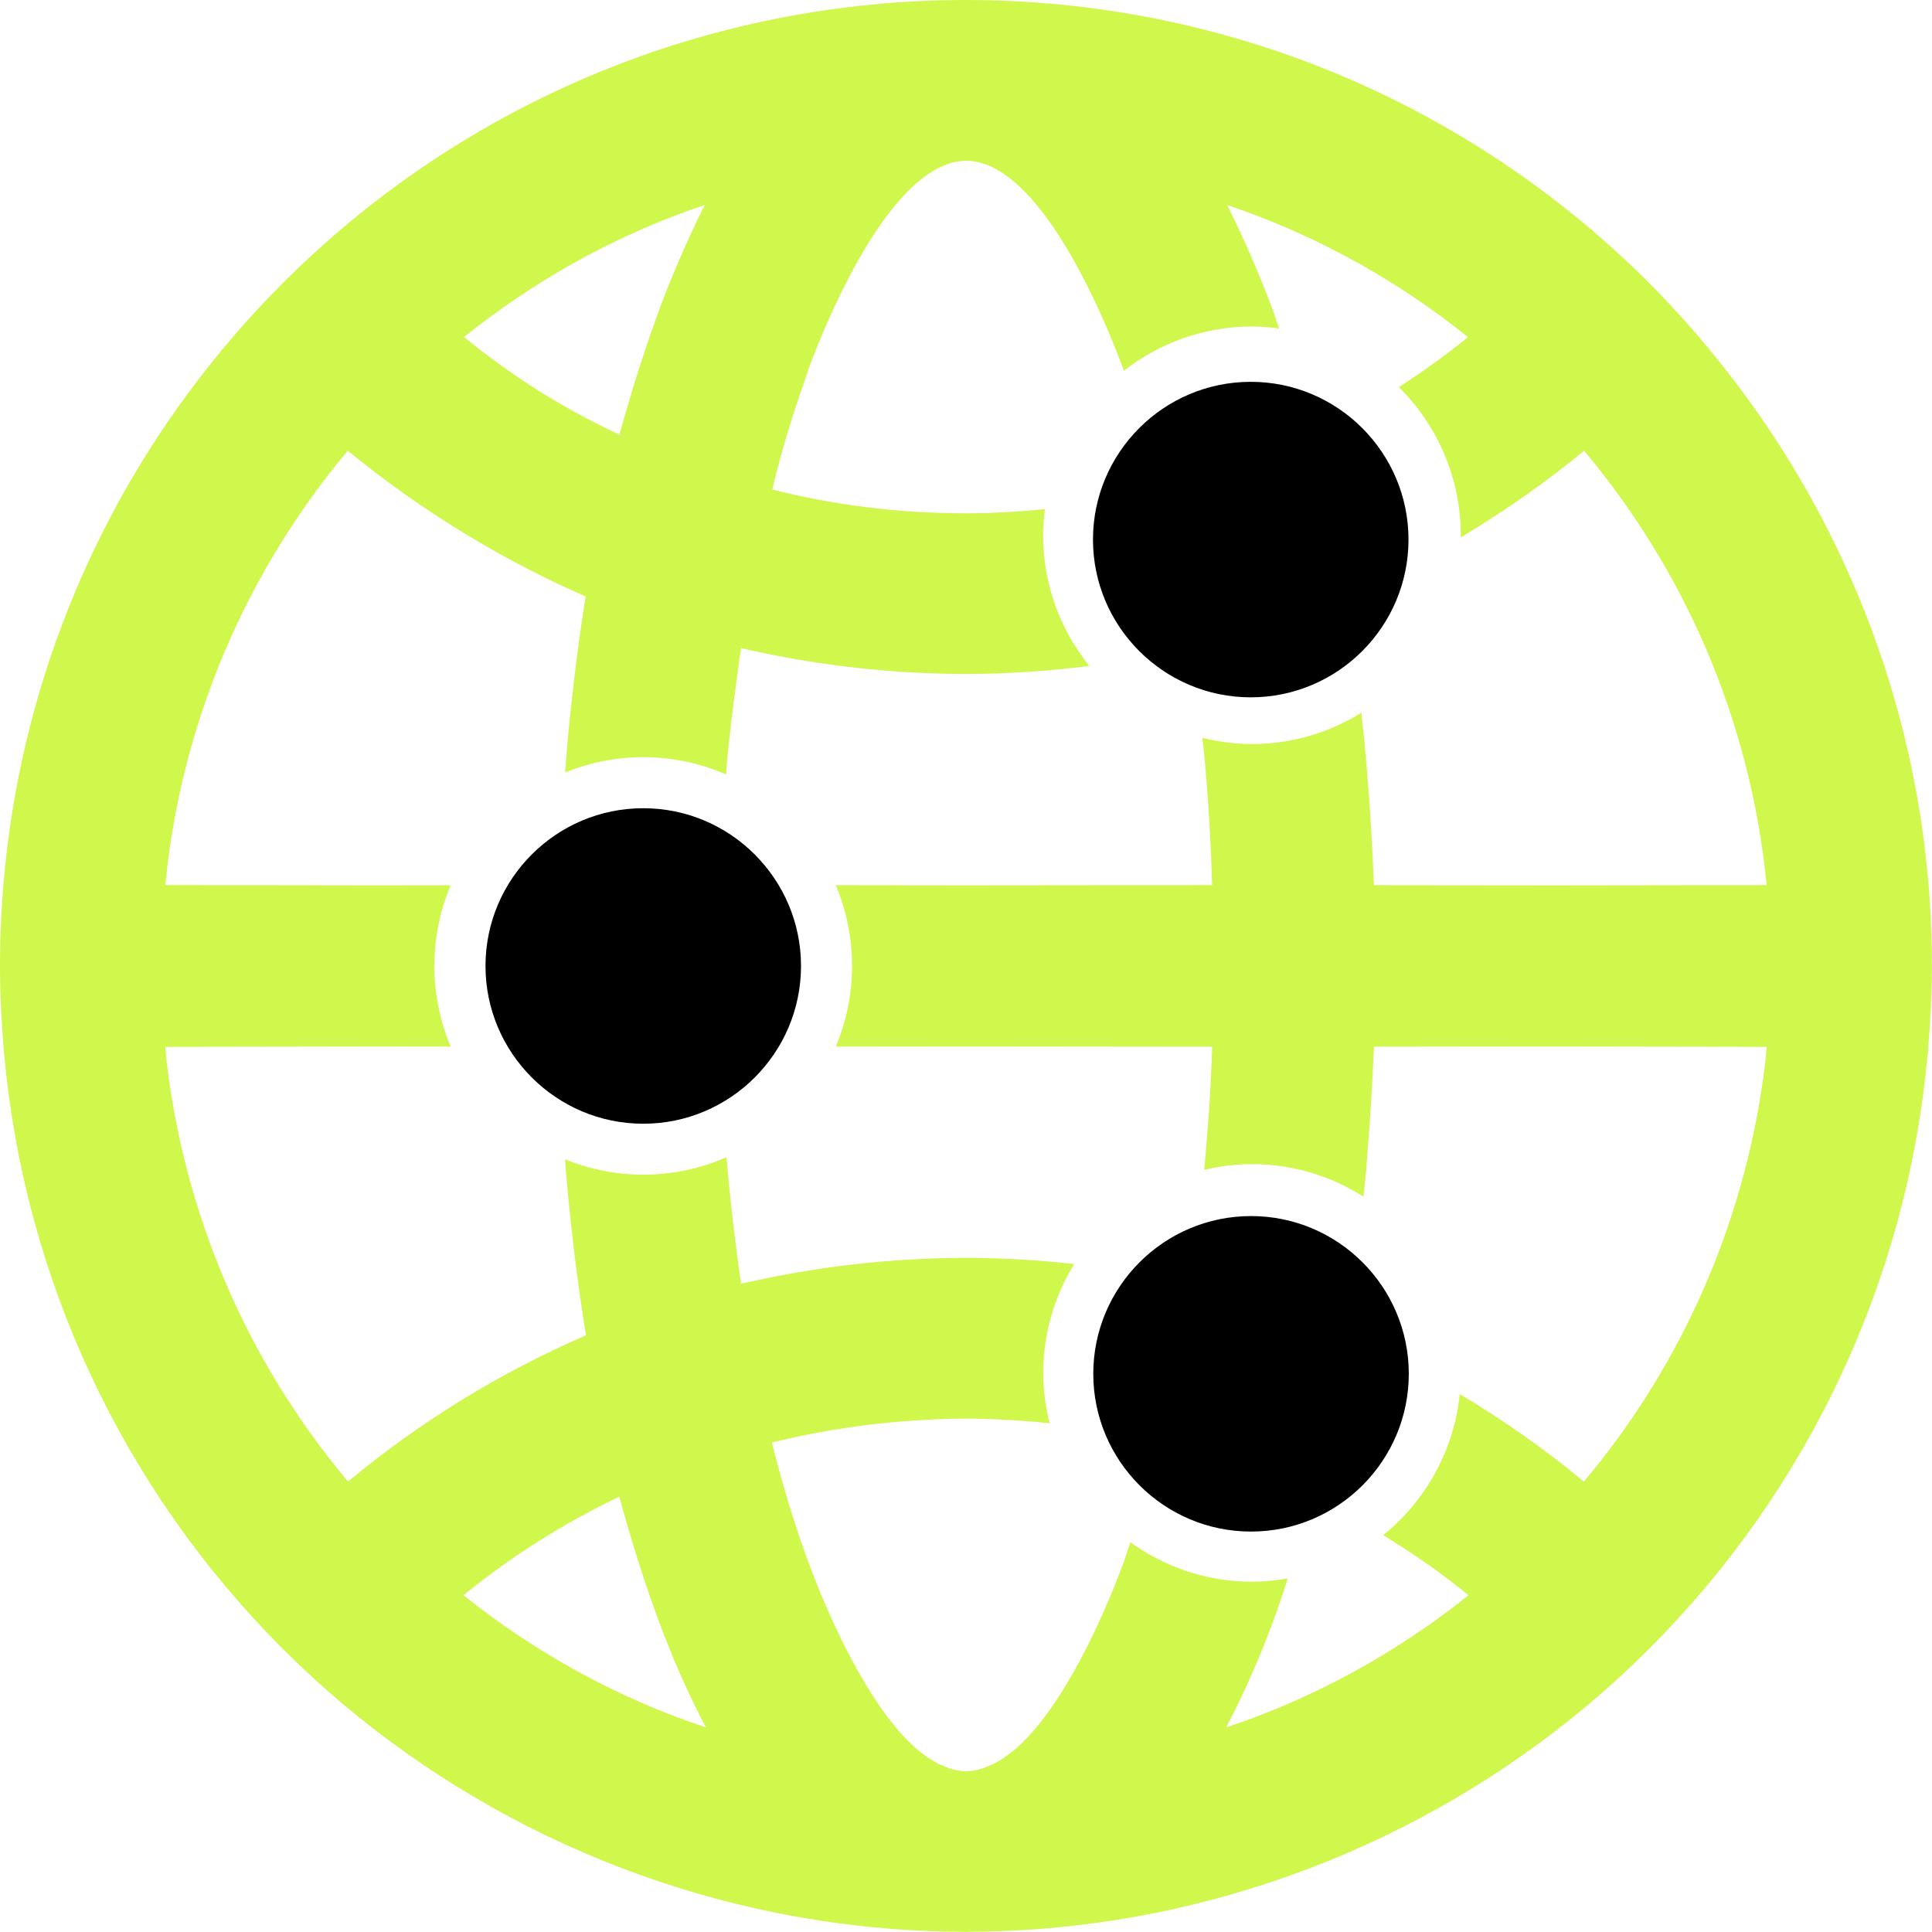
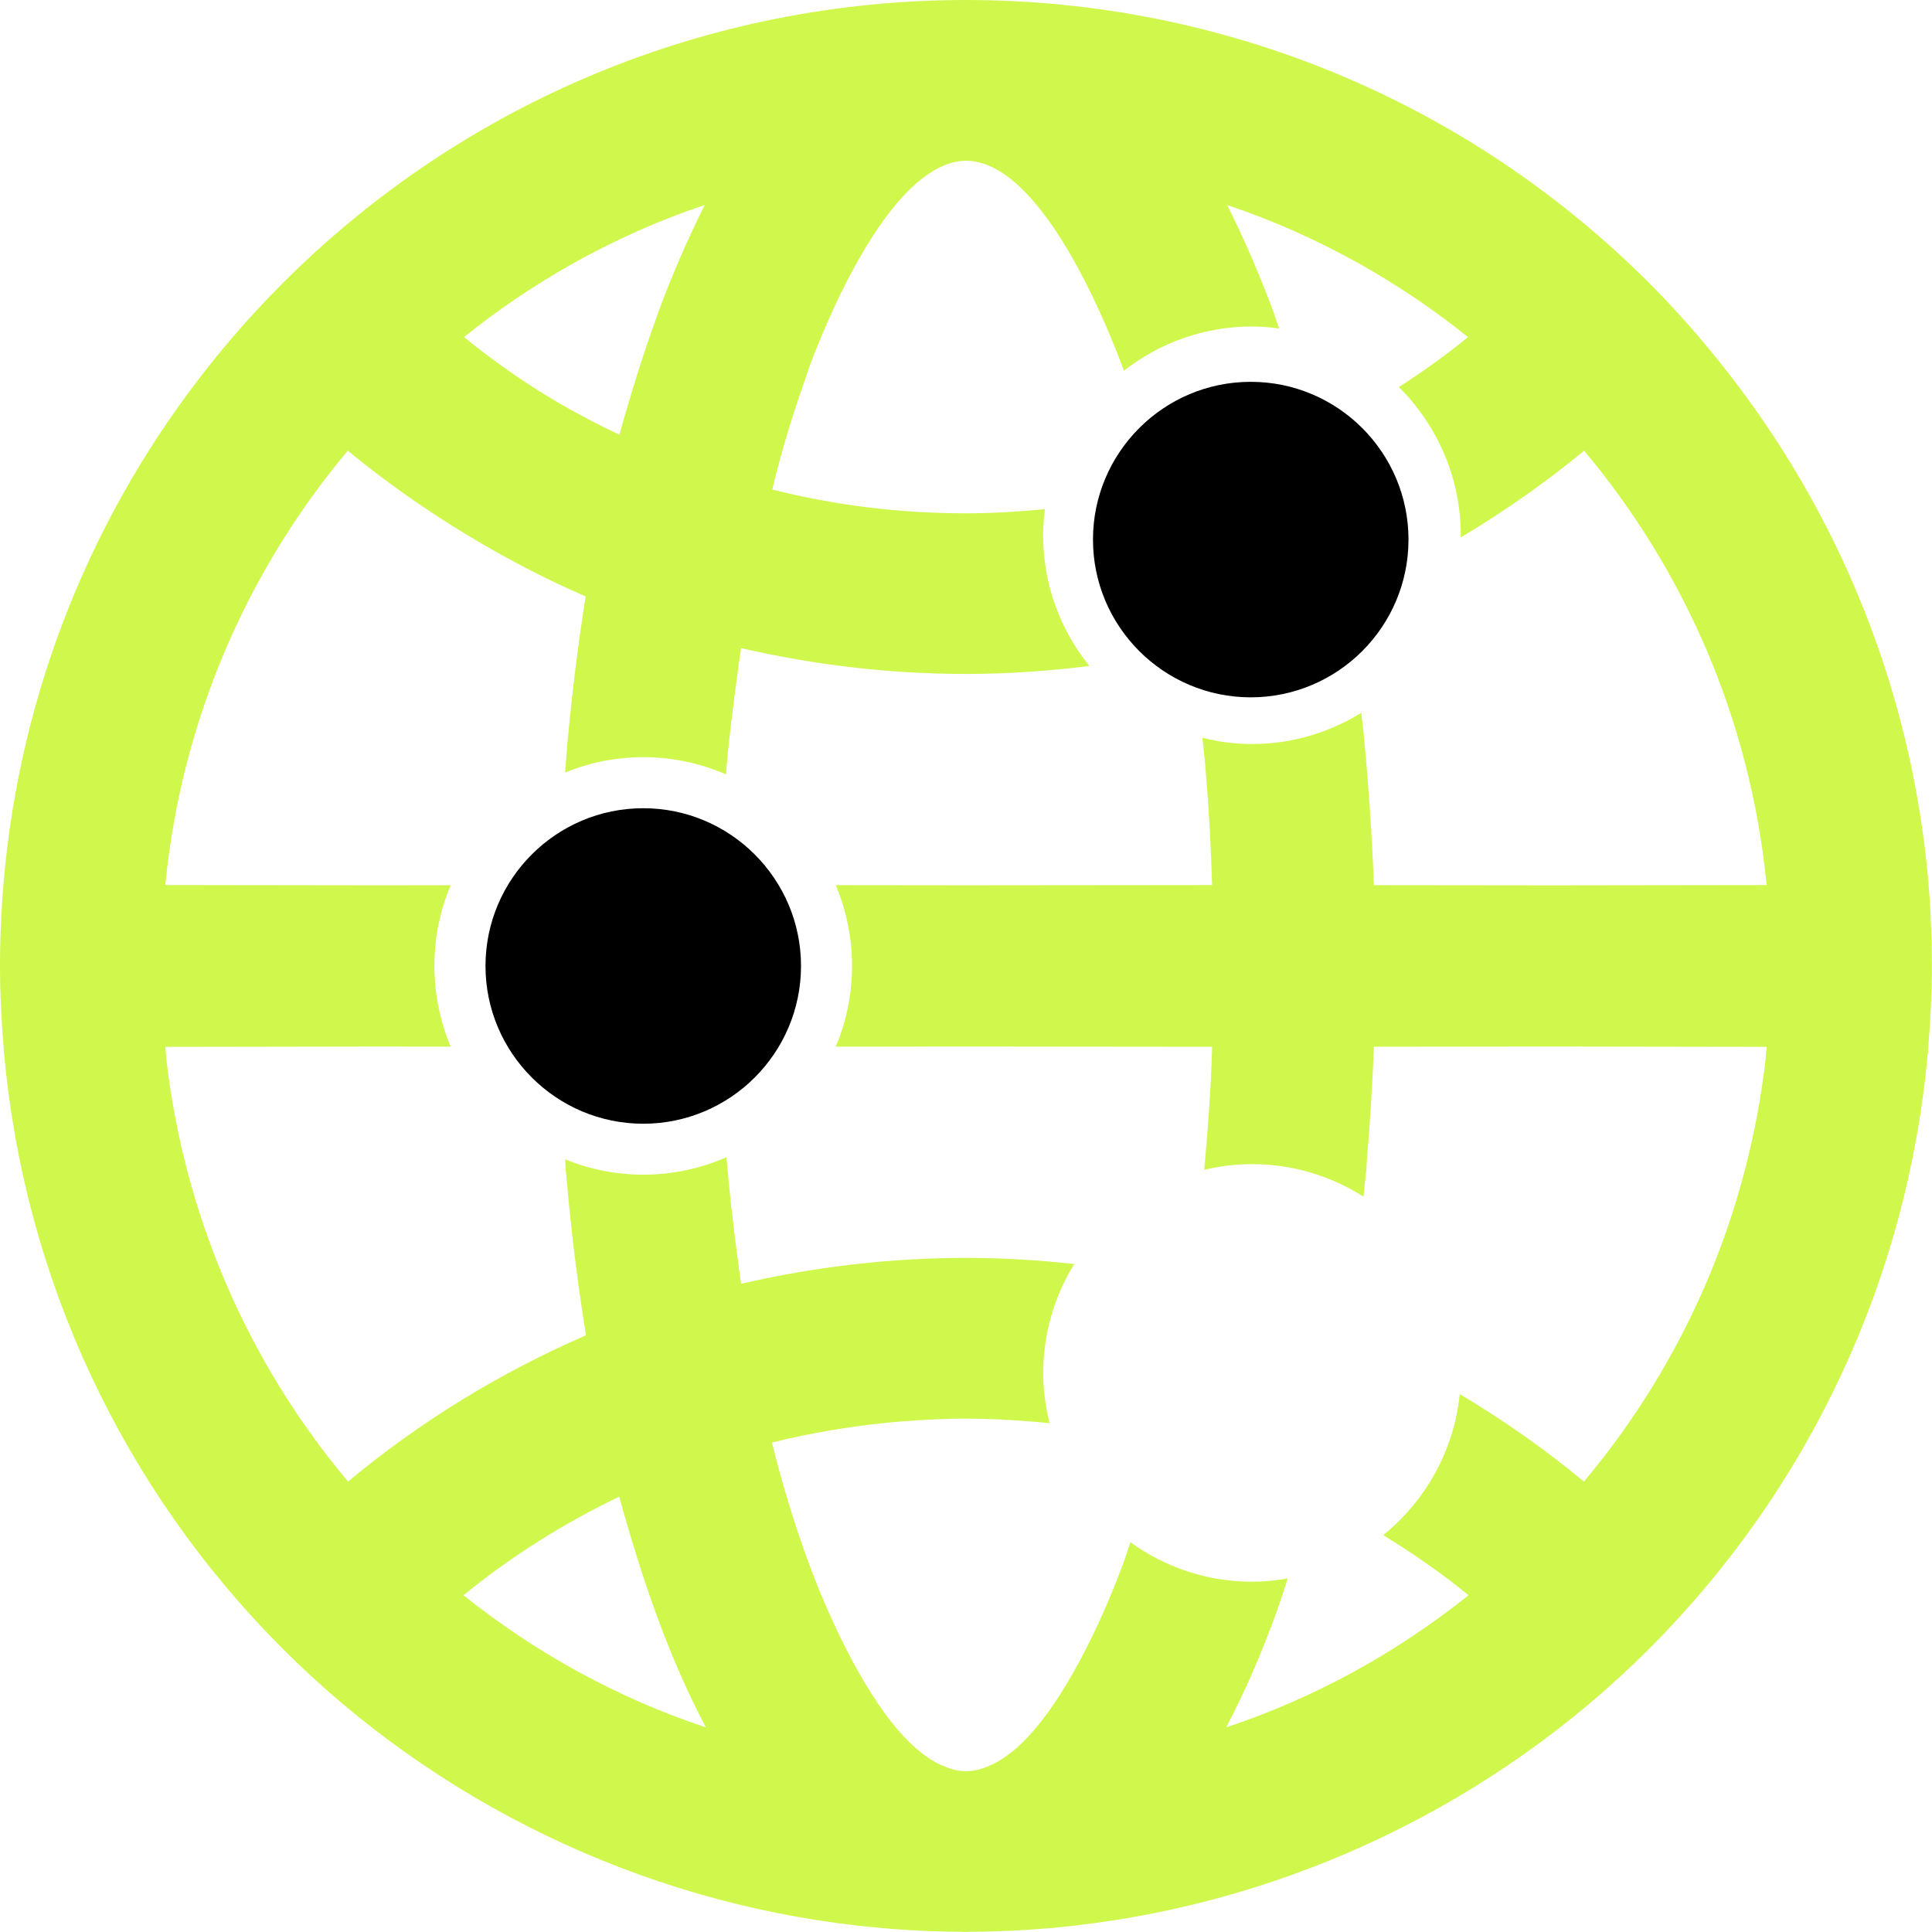
<svg xmlns="http://www.w3.org/2000/svg" id="Layer_2" data-name="Layer 2" width="388.35" height="388.34" viewBox="0 0 388.35 388.34">
  <defs>
    <style> .cls-1 { fill: #d0f74c; fill-rule: evenodd; } </style>
  </defs>
  <g id="Layer_1-2" data-name="Layer 1">
    <g>
      <path class="cls-1" d="m388.11,184.52c-1.97-40.08-16.25-78.19-40.76-109.61-4.9-6.28-10.17-12.33-15.87-18.04C294.95,20.34,245.83,0,194.18,0h0c-51.66,0-100.77,20.34-137.3,56.87-6.85,6.85-13.13,14.14-18.81,21.81C15.32,109.35,2.13,146.04.24,184.52c-.16,3.2-.24,6.43-.24,9.65,0,5.54.28,11.04.74,16.51.03.34.02.7.05,1.04,0,.05.03.08.04.13,4.09,45.09,23.71,87.28,56.04,119.61,30.98,30.98,71.97,50.62,115.25,55.58,0,0,0,0,0,0,.01,0,.02,0,.03,0,6.97.8,13.99,1.24,21.04,1.26.27,0,.54.02.81.03.05,0,.11,0,.16,0s.11,0,.16,0c.27,0,.54-.02.81-.03,7.06-.02,14.07-.46,21.04-1.26.01,0,.02,0,.03,0,0,0,0,0,0,0,43.28-4.96,84.27-24.6,115.25-55.58,32.33-32.34,51.96-74.53,56.04-119.62,0-.05.03-.08.04-.13.03-.34.02-.69.05-1.03.46-5.47.75-10.98.75-16.52,0-3.23-.08-6.45-.24-9.65h0ZM114.96,53.07h0c8.49-4.75,17.4-8.77,26.69-11.86-3.5,7.02-6.6,14.18-9.3,21.47-.13.35-.23.71-.36,1.07-2.82,7.73-5.26,15.6-7.48,23.63-5.59-2.61-10.98-5.55-16.18-8.79-.02-.02-.04-.03-.06-.04-.04-.03-.09-.06-.13-.09-5.15-3.26-10.11-6.83-14.87-10.7,6.83-5.52,14.11-10.4,21.7-14.69h0Zm-21.8,267.59h0c9.65-7.87,20.17-14.48,31.31-19.81,2.33,8.43,4.87,16.71,7.88,24.81,2.73,7.37,5.86,14.61,9.54,21.56-17.74-5.88-34.19-14.94-48.73-26.56h0Zm261.76-107.91h0c-3.58,31.32-16.18,60.82-36.54,85.07-7.83-6.52-16.2-12.36-24.96-17.6-1.15,11.42-6.92,21.5-15.38,28.36,5.96,3.64,11.71,7.63,17.15,12.08-14.54,11.62-31,20.68-48.73,26.56,3.68-6.95,6.81-14.19,9.54-21.56,1.03-2.76,1.93-5.58,2.86-8.38-2.34.41-4.74.66-7.19.66-9.13,0-17.57-2.97-24.46-7.94-.51,1.47-.95,2.97-1.49,4.43-2.94,7.94-10.06,24.98-19.01,34.61-.81.88-1.64,1.68-2.48,2.42-.3.27-.61.5-.92.74-.66.53-1.32,1.01-1.99,1.44-.35.22-.7.43-1.05.62-.68.37-1.37.67-2.06.93-.32.12-.64.26-.97.36-1.01.29-2.02.48-3.05.48,0,0,0,0,0,0,0,0-.01,0-.01,0-1.03,0-2.04-.19-3.05-.48-.33-.09-.65-.24-.97-.36-.69-.26-1.38-.56-2.06-.93-.35-.19-.7-.4-1.05-.62-.67-.43-1.33-.91-1.99-1.44-.31-.25-.62-.48-.92-.74-.84-.74-1.66-1.54-2.47-2.41-8.95-9.62-16.08-26.68-19.02-34.62-2.97-8-5.42-16.19-7.49-24.46,3.94-1,7.92-1.79,11.91-2.48,3.49-.58,6.99-1.07,10.5-1.43,1.19-.13,2.39-.23,3.58-.33,4.33-.34,8.67-.58,13.02-.58h.01c4.35,0,8.69.24,13.02.58,1.2.09,2.39.2,3.58.33.07,0,.13.02.2.03-.81-3.25-1.28-6.63-1.28-10.12,0-8.03,2.3-15.5,6.23-21.89-7.23-.8-14.48-1.23-21.75-1.23h0c-15.17,0-30.32,1.77-45.21,5.2-.27-1.75-.48-3.5-.73-5.26-.9-6.7-1.63-13.42-2.22-20.17-5.13,2.24-10.78,3.5-16.72,3.5-5.56,0-10.85-1.11-15.71-3.08.02.24.03.48.04.72.04.54.05,1.08.09,1.62.01.12.05.23.06.35.95,10.95,2.24,21.85,4.01,32.68-17.3,7.5-33.42,17.4-47.83,29.4-20.37-24.25-32.96-53.75-36.54-85.07,0-.07.03-.13.02-.2-.08-.7-.15-1.41-.22-2.11l43.29-.07,14.08.02c-2.1-4.99-3.27-10.48-3.27-16.22s1.17-11.23,3.27-16.22l-14.42.02-42.94-.06c1.59-16.45,5.72-32.37,12.1-47.33,6.15-14.35,14.38-27.83,24.58-39.98,7.61,6.26,15.66,11.92,24.05,16.98,7.62,4.61,15.55,8.76,23.76,12.32-1.44,9.06-2.57,18.15-3.45,27.26-.27,2.7-.45,5.42-.68,8.13,4.86-1.97,10.15-3.08,15.7-3.08,5.92,0,11.54,1.24,16.65,3.46.04-.47.06-.95.1-1.42.02-.16.03-.31.04-.47.53-6.04,1.31-12.04,2.12-18.04.25-1.82.47-3.64.76-5.45,14.72,3.39,29.69,5.15,44.69,5.19.17,0,.34.01.51.01h0c.17,0,.34-.01.51-.01,8.12-.02,16.23-.59,24.3-1.6-5.8-7.2-9.29-16.33-9.29-26.27,0-1.79.15-3.53.37-5.26-5.16.51-10.33.83-15.52.84-.12,0-.25.01-.37.01s-.25-.01-.37-.01c-12.96-.03-25.9-1.57-38.56-4.78,1.77-7.4,3.95-14.62,6.46-21.72.33-.92.59-1.86.93-2.77,3.57-9.61,13.25-32.56,24.9-39.51,2.16-1.29,4.37-2.09,6.64-2.09,2.72,0,5.38,1.06,7.93,2.86,11.07,7.8,20.17,29.49,23.6,38.74.08.2.14.41.21.62,7.12-5.55,16.04-8.9,25.75-8.9,1.86,0,3.67.16,5.46.4-.23-.64-.42-1.29-.65-1.92-.17-.47-.31-.95-.48-1.42-2.71-7.29-5.8-14.45-9.3-21.47,9.27,3.09,18.17,7.1,26.66,11.84,7.61,4.3,14.9,9.18,21.74,14.71-4.45,3.62-9.1,6.96-13.9,10.04,7.68,7.61,12.45,18.15,12.45,29.79,0,.14-.02.27-.02.41.26-.15.53-.29.78-.44,8.39-5.06,16.44-10.71,24.04-16.97,10.15,12.11,18.36,25.53,24.51,39.82,6.42,15.01,10.57,30.98,12.17,47.49l-42.94.06-36.01-.04c-.39-10.35-1.09-20.67-2.11-30.95-.12-1.23-.28-2.46-.41-3.7-6.4,3.96-13.92,6.28-21.98,6.28-3.45,0-6.78-.46-9.98-1.25.2,1.82.42,3.63.58,5.46.01.16.03.31.04.47.68,7.86,1.12,15.75,1.35,23.67l-49.47.05-26.18-.03c2.1,5,3.27,10.48,3.27,16.23s-1.17,11.24-3.27,16.23l26.18-.03,49.47.05c-.23,8.29-.83,16.52-1.59,24.74,3.09-.73,6.3-1.15,9.61-1.15,8.24,0,15.91,2.42,22.4,6.54.15-1.6.36-3.2.5-4.81.01-.12.05-.23.06-.35.04-.54.05-1.08.09-1.62.64-7.77,1.15-15.55,1.45-23.36l35.67-.04,43.29.07c-.07.71-.14,1.41-.22,2.11,0,.07.02.13.02.2h0Z" />
      <path d="m129.3,162.46c-17.49,0-31.71,14.23-31.71,31.71s14.23,31.71,31.71,31.71,31.71-14.22,31.71-31.71-14.23-31.71-31.71-31.71h0Z" />
-       <path d="m251.47,244.44c-17.49,0-31.71,14.22-31.71,31.71s14.22,31.71,31.71,31.71,31.71-14.22,31.71-31.71-14.22-31.71-31.71-31.71h0Z" />
      <path d="m251.41,76.75c-17.49,0-31.71,14.23-31.71,31.71s14.22,31.71,31.71,31.71,31.71-14.22,31.71-31.71-14.22-31.71-31.71-31.71h0Z" />
    </g>
  </g>
</svg>